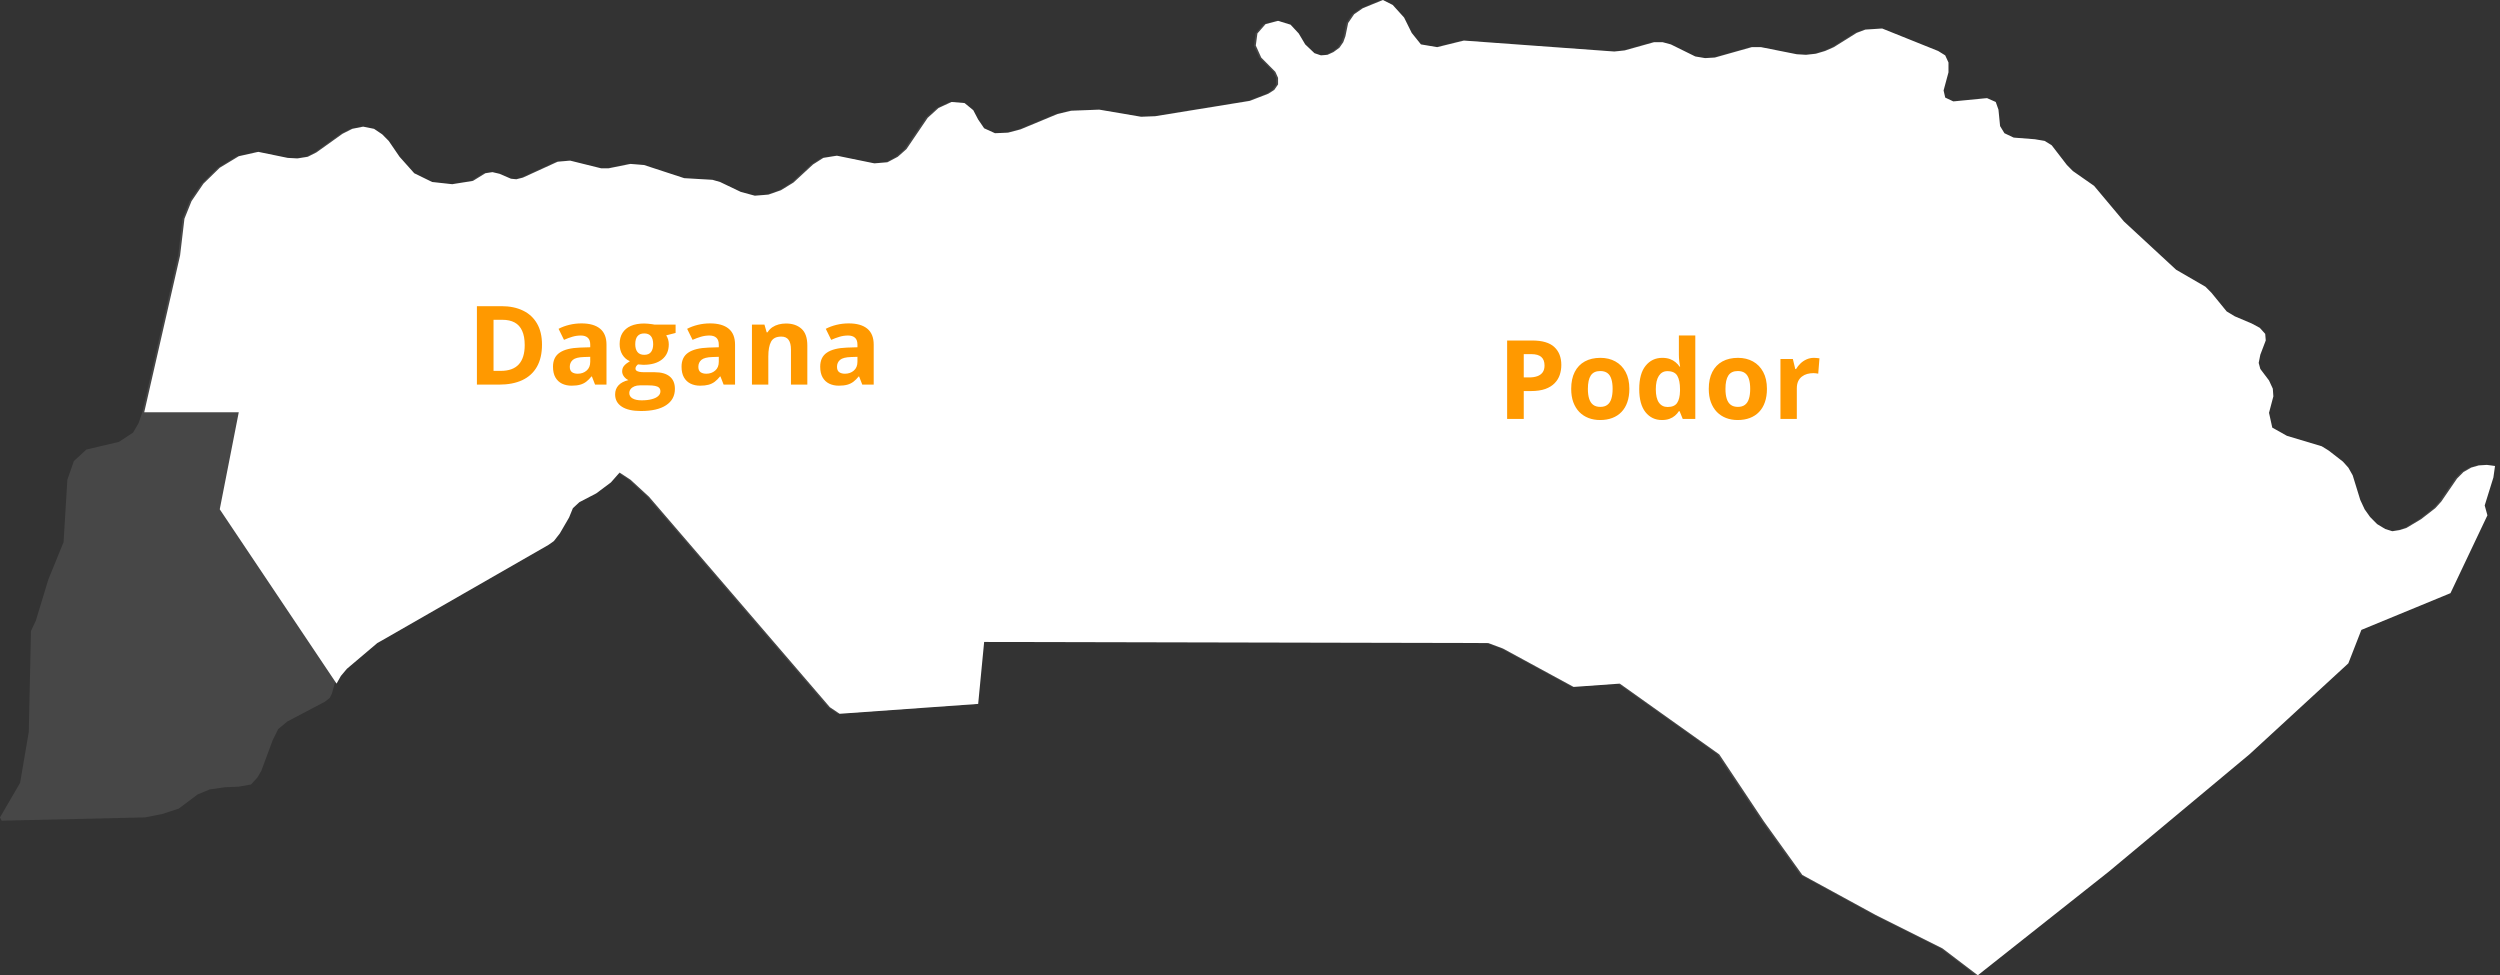
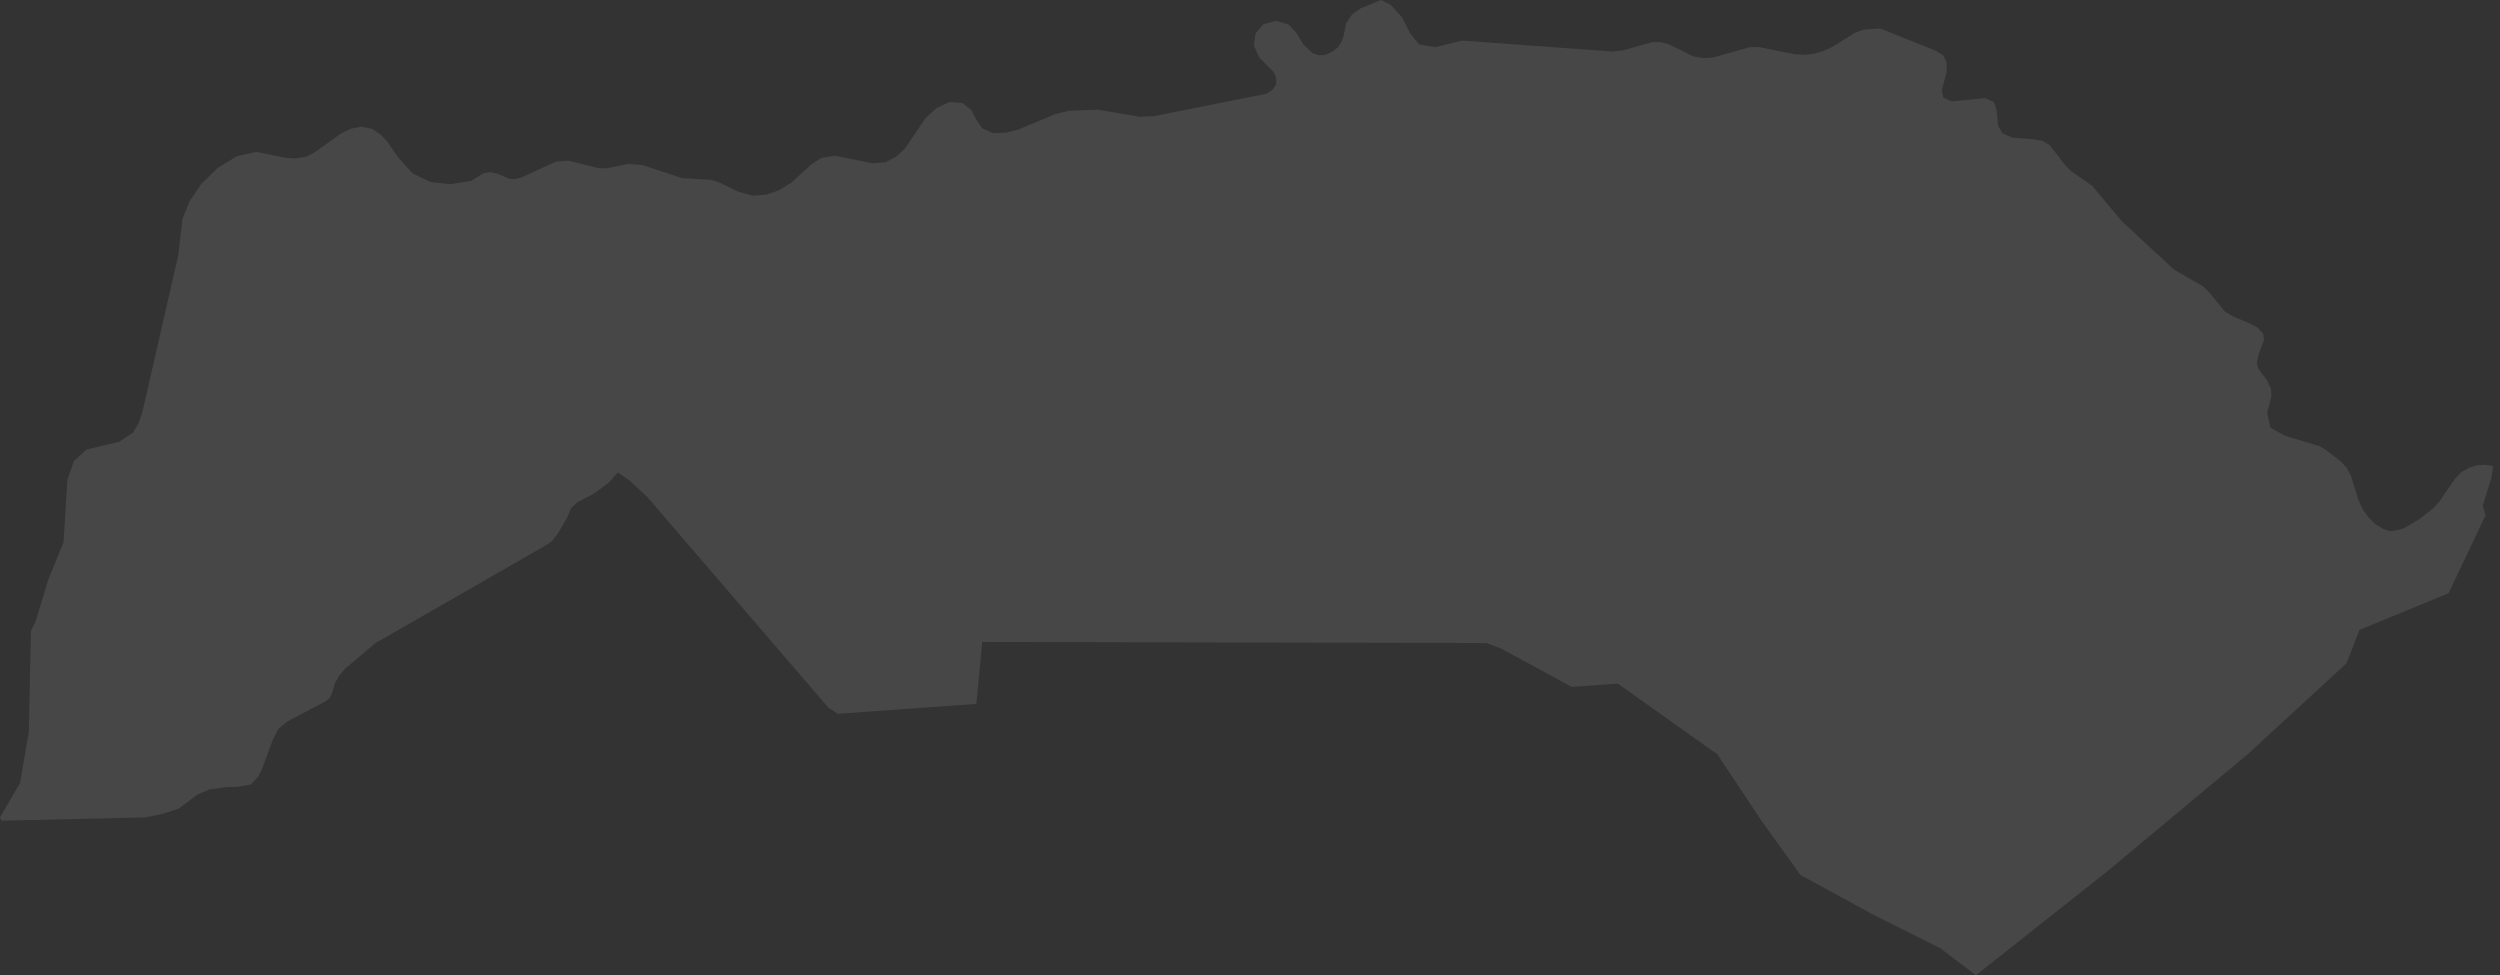
<svg xmlns="http://www.w3.org/2000/svg" width="364" height="142" viewBox="0 0 364 142" fill="none">
  <rect x="0" y="0" width="364" height="142" fill="#333333" stroke="none" />
-   <path d="M361.893 75.031L356.514 86.365L343.541 91.713L341.642 96.582L327.246 109.832L306.758 126.914L287.695 142L282.553 138.089L272.823 133.22L262.145 127.393L256.528 119.571L250.042 109.832L235.566 99.536L228.843 100.015L218.559 94.427L216.424 93.629L143.017 93.469L142.147 102.489L121.976 103.926L120.552 102.968L94.211 72.317L91.521 69.843L89.939 68.805L88.674 70.242L86.538 71.838L84.086 73.115L83.136 73.993L82.583 75.35L81.238 77.665L80.368 78.782L79.577 79.341L55.371 93.23L54.66 93.629L50.23 97.381L49.36 98.418L48.727 99.536L48.331 100.972L48.015 101.611L47.303 102.17L41.845 105.043L40.5 106.161L39.709 107.757L38.048 112.227L37.494 113.185L36.545 114.223L34.726 114.542L32.748 114.622L30.534 114.941L28.793 115.659L26.025 117.735L23.573 118.533L21.12 119.012L0.237 119.491L0 119.012L2.927 113.983L4.192 106.56L4.509 91.873L5.221 90.356L7.04 84.37L9.255 78.942L9.809 69.843L10.758 67.129L12.577 65.453L17.323 64.335L19.38 62.978L20.171 61.621L20.725 60.025L25.945 37.196L26.578 31.848L27.607 29.294L29.347 26.74L31.72 24.425L34.489 22.749L37.336 22.11L41.608 22.988L43.032 23.068L44.535 22.829L45.8 22.19L49.597 19.476L51.021 18.758L52.603 18.438L54.185 18.758L55.371 19.556L56.321 20.514L57.903 22.829L60.039 25.223L62.649 26.5L65.576 26.82L68.582 26.341L70.401 25.223L71.429 25.064L72.458 25.303L74.119 26.021L74.91 26.101L75.859 25.862L80.921 23.547L82.741 23.387L87.25 24.505H88.357L91.521 23.866L93.499 24.026L99.352 25.942L103.466 26.181L104.573 26.5L107.579 27.937L109.636 28.496L111.613 28.336L113.433 27.698L115.252 26.58L118.1 23.946L119.603 22.988L121.58 22.669L127.038 23.786L128.937 23.627L130.44 22.829L131.705 21.711L134.79 17.161L136.372 15.725L138.271 14.847L140.169 15.006L141.435 16.044L142.147 17.401L143.017 18.678L144.599 19.396L146.497 19.317L148.317 18.837L153.696 16.603L155.673 16.124L159.786 15.964L165.877 17.002L167.934 16.922L181.698 14.687L184.387 13.649L185.257 13.091L185.811 12.292V11.335L185.416 10.456L183.359 8.381L182.568 6.625L182.805 4.869L183.992 3.512L185.811 3.033L187.63 3.592L188.817 4.869L189.766 6.465L191.111 7.743L192.06 8.062L193.009 7.982L193.879 7.583L194.75 6.944L195.303 6.146L195.62 5.268L196.015 3.352L196.885 2.075L198.151 1.197L201.078 0L202.502 0.718L204.163 2.554L205.27 4.789L206.615 6.465L208.988 6.865L212.864 5.907L234.775 7.503L236.278 7.343L240.55 6.146H241.815L243.002 6.465L246.562 8.221L247.985 8.461L249.409 8.381L254.788 6.865H256.133L261.354 7.902L262.698 7.982L264.122 7.822L265.467 7.423L266.733 6.865L270.055 4.789L271.321 4.31L273.773 4.151L281.92 7.423L282.949 8.062L283.423 9.099V10.536L282.711 13.17L282.949 14.208L284.135 14.767L289.039 14.288L290.305 14.847L290.701 15.964L290.938 18.359L291.571 19.396L292.915 20.035L296 20.274L297.424 20.514L298.453 21.152L300.667 24.026L301.538 24.904L304.623 27.059L308.973 32.247L316.567 39.272L320.838 41.746L321.709 42.624L323.923 45.338L325.11 46.056L327.562 47.094L328.749 47.732L329.54 48.611L329.619 49.568L328.828 51.644L328.591 52.841L328.828 53.719L330.093 55.395L330.647 56.593L330.726 57.71L330.093 60.105L330.568 62.26L332.704 63.457L337.766 64.974L338.795 65.612L340.851 67.209L341.642 68.087L342.275 69.204L343.383 72.796L344.015 74.153L344.806 75.27L345.835 76.308L347.021 77.026L348.05 77.346L349.078 77.186L350.106 76.867L352.242 75.59L354.299 73.993L355.169 73.035L357.463 69.683L358.412 68.725L359.519 68.087L360.627 67.767L361.813 67.688L363 67.847L362.763 69.523L361.497 73.594L361.893 75.031Z" fill="white" fill-opacity="0.1" />
-   <path d="M356.789 86.365L362.168 75.031L361.772 73.594L363.038 69.523L363.275 67.847L362.089 67.688L360.902 67.767L359.795 68.087L358.687 68.725L357.738 69.683L355.444 73.035L354.574 73.993L352.517 75.59L350.382 76.867L349.353 77.186L348.325 77.346L347.297 77.026L346.11 76.308L345.082 75.27L344.291 74.153L343.658 72.796L342.55 69.204L341.918 68.087L341.127 67.209L339.07 65.612L338.042 64.974L332.979 63.457L330.843 62.26L330.369 60.105L331.001 57.71L330.922 56.593L330.369 55.395L329.103 53.719L328.866 52.841L329.103 51.644L329.894 49.568L329.815 48.611L329.024 47.732L327.837 47.094L325.385 46.056L324.199 45.338L321.984 42.624L321.114 41.746L316.842 39.272L309.248 32.247L304.898 27.059L301.813 24.904L300.943 24.026L298.728 21.152L297.699 20.514L296.276 20.274L293.191 20.035L291.846 19.396L291.213 18.359L290.976 15.964L290.58 14.847L289.315 14.288L284.41 14.767L283.224 14.208L282.987 13.17L283.698 10.536V9.099L283.224 8.062L282.195 7.423L274.048 4.151L271.596 4.31L270.33 4.789L267.008 6.865L265.742 7.423L264.398 7.822L262.974 7.982L261.629 7.902L256.408 6.865H255.063L249.684 8.381L248.261 8.461L246.837 8.221L243.277 6.465L242.091 6.146H240.825L236.554 7.343L235.051 7.503L213.139 5.907L209.263 6.865L206.89 6.465L205.545 4.789L204.438 2.554L202.777 0.718L201.353 0L198.426 1.197L197.161 2.075L196.29 3.352L195.895 5.268L195.579 6.146L195.025 6.944L194.155 7.583L193.285 7.982L192.335 8.062L191.386 7.743L190.041 6.465L189.092 4.869L187.906 3.592L186.086 3.033L184.267 3.512L183.08 4.869L182.843 6.625L183.634 8.381L185.691 10.456L186.086 11.335V12.292L185.533 13.091L184.662 13.649L181.973 14.687L168.209 16.922L166.153 17.002L160.062 15.964L155.948 16.124L153.971 16.603L148.592 18.837L146.773 19.317L144.874 19.396L143.292 18.678L142.422 17.401L141.71 16.044L140.444 15.006L138.546 14.847L136.647 15.725L135.065 17.161L131.98 21.711L130.715 22.829L129.212 23.627L127.313 23.786L121.855 22.669L119.878 22.988L118.375 23.946L115.527 26.58L113.708 27.698L111.888 28.336L109.911 28.496L107.854 27.937L104.848 26.5L103.741 26.181L99.628 25.942L93.774 24.026L91.796 23.866L88.632 24.505H87.525L83.016 23.387L81.197 23.547L76.134 25.862L75.185 26.101L74.394 26.021L72.733 25.303L71.704 25.064L70.676 25.223L68.857 26.341L65.851 26.82L62.924 26.5L60.314 25.223L58.178 22.829L56.596 20.514L55.647 19.556L54.46 18.758L52.878 18.438L51.296 18.758L49.872 19.476L46.075 22.19L44.81 22.829L43.307 23.068L41.883 22.988L37.611 22.11L34.764 22.749L31.995 24.425L29.622 26.74L27.882 29.294L26.854 31.848L26.221 37.196L21 60.025H34.764L31.995 74.153L49.002 99.536L49.635 98.418L50.505 97.381L54.935 93.629L55.647 93.23L79.852 79.341L80.643 78.782L81.513 77.665L82.858 75.35L83.412 73.993L84.361 73.115L86.813 71.838L88.949 70.242L90.214 68.805L91.796 69.843L94.486 72.317L120.827 102.968L122.251 103.926L142.422 102.489L143.292 93.469L216.699 93.629L218.835 94.427L229.118 100.015L235.842 99.536L250.317 109.832L256.804 119.571L262.42 127.393L273.099 133.22L282.828 138.089L287.97 142L307.034 126.914L327.521 109.832L341.918 96.582L343.816 91.713L356.789 86.365Z" fill="white" />
-   <path d="M78.914 50.18C78.914 51.466 78.667 52.542 78.172 53.406C77.682 54.266 76.971 54.914 76.039 55.352C75.107 55.784 73.984 56 72.672 56H69.438V44.578H73.023C74.221 44.578 75.26 44.792 76.141 45.219C77.021 45.641 77.703 46.268 78.188 47.102C78.672 47.93 78.914 48.956 78.914 50.18ZM76.398 50.242C76.398 49.398 76.273 48.706 76.023 48.164C75.779 47.617 75.414 47.214 74.93 46.953C74.451 46.693 73.857 46.562 73.148 46.562H71.859V54H72.898C74.081 54 74.958 53.685 75.531 53.055C76.109 52.425 76.398 51.487 76.398 50.242ZM84.672 47.086C85.844 47.086 86.742 47.341 87.367 47.852C87.992 48.362 88.305 49.138 88.305 50.18V56H86.641L86.18 54.812H86.117C85.867 55.125 85.612 55.38 85.352 55.578C85.091 55.776 84.792 55.922 84.453 56.016C84.115 56.109 83.703 56.156 83.219 56.156C82.703 56.156 82.24 56.057 81.828 55.859C81.422 55.661 81.102 55.359 80.867 54.953C80.633 54.542 80.516 54.021 80.516 53.391C80.516 52.464 80.841 51.781 81.492 51.344C82.143 50.901 83.12 50.656 84.422 50.609L85.938 50.562V50.18C85.938 49.721 85.818 49.385 85.578 49.172C85.338 48.958 85.005 48.852 84.578 48.852C84.156 48.852 83.742 48.911 83.336 49.031C82.93 49.151 82.523 49.302 82.117 49.484L81.328 47.875C81.792 47.63 82.31 47.438 82.883 47.297C83.461 47.156 84.057 47.086 84.672 47.086ZM85.938 51.953L85.016 51.984C84.245 52.005 83.708 52.143 83.406 52.398C83.109 52.654 82.961 52.99 82.961 53.406C82.961 53.771 83.068 54.031 83.281 54.188C83.495 54.339 83.773 54.414 84.117 54.414C84.628 54.414 85.057 54.263 85.406 53.961C85.76 53.659 85.938 53.229 85.938 52.672V51.953ZM93.32 59.844C92.102 59.844 91.169 59.63 90.523 59.203C89.883 58.781 89.562 58.188 89.562 57.422C89.562 56.896 89.727 56.456 90.055 56.102C90.383 55.747 90.865 55.495 91.5 55.344C91.255 55.24 91.042 55.07 90.859 54.836C90.677 54.596 90.586 54.344 90.586 54.078C90.586 53.745 90.682 53.469 90.875 53.25C91.068 53.026 91.346 52.807 91.711 52.594C91.253 52.396 90.888 52.078 90.617 51.641C90.352 51.203 90.219 50.688 90.219 50.094C90.219 49.458 90.357 48.919 90.633 48.477C90.914 48.029 91.32 47.688 91.852 47.453C92.388 47.219 93.039 47.102 93.805 47.102C93.966 47.102 94.154 47.112 94.367 47.133C94.581 47.154 94.776 47.177 94.953 47.203C95.135 47.229 95.258 47.25 95.32 47.266H98.367V48.477L97 48.828C97.125 49.021 97.219 49.227 97.281 49.445C97.344 49.664 97.375 49.896 97.375 50.141C97.375 51.078 97.047 51.81 96.391 52.336C95.74 52.857 94.833 53.117 93.672 53.117C93.396 53.102 93.135 53.081 92.891 53.055C92.771 53.148 92.68 53.247 92.617 53.352C92.555 53.456 92.523 53.565 92.523 53.68C92.523 53.794 92.57 53.891 92.664 53.969C92.763 54.042 92.909 54.099 93.102 54.141C93.299 54.177 93.544 54.195 93.836 54.195H95.32C96.279 54.195 97.008 54.401 97.508 54.812C98.013 55.224 98.266 55.828 98.266 56.625C98.266 57.646 97.838 58.438 96.984 59C96.135 59.562 94.914 59.844 93.32 59.844ZM93.422 58.289C93.99 58.289 94.477 58.234 94.883 58.125C95.294 58.021 95.609 57.87 95.828 57.672C96.047 57.479 96.156 57.247 96.156 56.977C96.156 56.758 96.091 56.583 95.961 56.453C95.836 56.328 95.643 56.24 95.383 56.188C95.128 56.135 94.799 56.109 94.398 56.109H93.164C92.872 56.109 92.609 56.156 92.375 56.25C92.146 56.344 91.963 56.474 91.828 56.641C91.693 56.812 91.625 57.01 91.625 57.234C91.625 57.562 91.781 57.82 92.094 58.008C92.412 58.195 92.854 58.289 93.422 58.289ZM93.805 51.664C94.253 51.664 94.581 51.526 94.789 51.25C94.997 50.974 95.102 50.599 95.102 50.125C95.102 49.599 94.992 49.206 94.773 48.945C94.56 48.68 94.237 48.547 93.805 48.547C93.367 48.547 93.039 48.68 92.82 48.945C92.602 49.206 92.492 49.599 92.492 50.125C92.492 50.599 92.599 50.974 92.812 51.25C93.031 51.526 93.362 51.664 93.805 51.664ZM103.391 47.086C104.562 47.086 105.461 47.341 106.086 47.852C106.711 48.362 107.023 49.138 107.023 50.18V56H105.359L104.898 54.812H104.836C104.586 55.125 104.331 55.38 104.07 55.578C103.81 55.776 103.51 55.922 103.172 56.016C102.833 56.109 102.422 56.156 101.938 56.156C101.422 56.156 100.958 56.057 100.547 55.859C100.141 55.661 99.82 55.359 99.586 54.953C99.352 54.542 99.234 54.021 99.234 53.391C99.234 52.464 99.56 51.781 100.211 51.344C100.862 50.901 101.839 50.656 103.141 50.609L104.656 50.562V50.18C104.656 49.721 104.536 49.385 104.297 49.172C104.057 48.958 103.724 48.852 103.297 48.852C102.875 48.852 102.461 48.911 102.055 49.031C101.648 49.151 101.242 49.302 100.836 49.484L100.047 47.875C100.51 47.63 101.029 47.438 101.602 47.297C102.18 47.156 102.776 47.086 103.391 47.086ZM104.656 51.953L103.734 51.984C102.964 52.005 102.427 52.143 102.125 52.398C101.828 52.654 101.68 52.99 101.68 53.406C101.68 53.771 101.786 54.031 102 54.188C102.214 54.339 102.492 54.414 102.836 54.414C103.346 54.414 103.776 54.263 104.125 53.961C104.479 53.659 104.656 53.229 104.656 52.672V51.953ZM114.445 47.102C115.378 47.102 116.128 47.357 116.695 47.867C117.263 48.372 117.547 49.185 117.547 50.305V56H115.164V50.898C115.164 50.273 115.049 49.802 114.82 49.484C114.596 49.167 114.242 49.008 113.758 49.008C113.029 49.008 112.531 49.255 112.266 49.75C112 50.245 111.867 50.958 111.867 51.891V56H109.484V47.266H111.305L111.625 48.383H111.758C111.945 48.081 112.177 47.836 112.453 47.648C112.734 47.461 113.044 47.323 113.383 47.234C113.727 47.146 114.081 47.102 114.445 47.102ZM123.578 47.086C124.75 47.086 125.648 47.341 126.273 47.852C126.898 48.362 127.211 49.138 127.211 50.18V56H125.547L125.086 54.812H125.023C124.773 55.125 124.518 55.38 124.258 55.578C123.997 55.776 123.698 55.922 123.359 56.016C123.021 56.109 122.609 56.156 122.125 56.156C121.609 56.156 121.146 56.057 120.734 55.859C120.328 55.661 120.008 55.359 119.773 54.953C119.539 54.542 119.422 54.021 119.422 53.391C119.422 52.464 119.747 51.781 120.398 51.344C121.049 50.901 122.026 50.656 123.328 50.609L124.844 50.562V50.18C124.844 49.721 124.724 49.385 124.484 49.172C124.245 48.958 123.911 48.852 123.484 48.852C123.062 48.852 122.648 48.911 122.242 49.031C121.836 49.151 121.43 49.302 121.023 49.484L120.234 47.875C120.698 47.63 121.216 47.438 121.789 47.297C122.367 47.156 122.964 47.086 123.578 47.086ZM124.844 51.953L123.922 51.984C123.151 52.005 122.615 52.143 122.312 52.398C122.016 52.654 121.867 52.99 121.867 53.406C121.867 53.771 121.974 54.031 122.188 54.188C122.401 54.339 122.68 54.414 123.023 54.414C123.534 54.414 123.964 54.263 124.312 53.961C124.667 53.659 124.844 53.229 124.844 52.672V51.953Z" fill="#FF9900" />
-   <path d="M223.086 49.578C224.56 49.578 225.635 49.896 226.312 50.531C226.99 51.161 227.328 52.031 227.328 53.141C227.328 53.641 227.253 54.12 227.102 54.578C226.951 55.031 226.703 55.435 226.359 55.789C226.021 56.143 225.568 56.425 225 56.633C224.432 56.836 223.732 56.938 222.898 56.938H221.859V61H219.438V49.578H223.086ZM222.961 51.562H221.859V54.953H222.656C223.109 54.953 223.503 54.893 223.836 54.773C224.169 54.654 224.427 54.466 224.609 54.211C224.792 53.956 224.883 53.628 224.883 53.227C224.883 52.664 224.727 52.247 224.414 51.977C224.102 51.7 223.617 51.562 222.961 51.562ZM237.234 56.617C237.234 57.346 237.135 57.992 236.938 58.555C236.745 59.117 236.461 59.594 236.086 59.984C235.716 60.37 235.268 60.661 234.742 60.859C234.221 61.057 233.633 61.156 232.977 61.156C232.362 61.156 231.797 61.057 231.281 60.859C230.771 60.661 230.326 60.37 229.945 59.984C229.57 59.594 229.279 59.117 229.07 58.555C228.867 57.992 228.766 57.346 228.766 56.617C228.766 55.648 228.938 54.828 229.281 54.156C229.625 53.484 230.115 52.974 230.75 52.625C231.385 52.276 232.143 52.102 233.023 52.102C233.841 52.102 234.565 52.276 235.195 52.625C235.831 52.974 236.328 53.484 236.688 54.156C237.052 54.828 237.234 55.648 237.234 56.617ZM231.195 56.617C231.195 57.19 231.258 57.672 231.383 58.062C231.508 58.453 231.703 58.747 231.969 58.945C232.234 59.143 232.581 59.242 233.008 59.242C233.43 59.242 233.771 59.143 234.031 58.945C234.297 58.747 234.49 58.453 234.609 58.062C234.734 57.672 234.797 57.19 234.797 56.617C234.797 56.039 234.734 55.56 234.609 55.18C234.49 54.794 234.297 54.505 234.031 54.312C233.766 54.12 233.419 54.023 232.992 54.023C232.362 54.023 231.904 54.24 231.617 54.672C231.336 55.104 231.195 55.753 231.195 56.617ZM241.969 61.156C240.995 61.156 240.201 60.776 239.586 60.016C238.977 59.25 238.672 58.128 238.672 56.648C238.672 55.154 238.982 54.023 239.602 53.258C240.221 52.487 241.031 52.102 242.031 52.102C242.448 52.102 242.815 52.159 243.133 52.273C243.451 52.388 243.724 52.542 243.953 52.734C244.188 52.927 244.385 53.143 244.547 53.383H244.625C244.594 53.216 244.555 52.971 244.508 52.648C244.466 52.32 244.445 51.984 244.445 51.641V48.844H246.836V61H245.008L244.547 59.867H244.445C244.294 60.107 244.104 60.325 243.875 60.523C243.651 60.716 243.383 60.87 243.07 60.984C242.758 61.099 242.391 61.156 241.969 61.156ZM242.805 59.258C243.456 59.258 243.914 59.065 244.18 58.68C244.451 58.289 244.594 57.703 244.609 56.922V56.664C244.609 55.815 244.479 55.167 244.219 54.719C243.958 54.266 243.474 54.039 242.766 54.039C242.24 54.039 241.828 54.266 241.531 54.719C241.234 55.172 241.086 55.825 241.086 56.68C241.086 57.534 241.234 58.177 241.531 58.609C241.833 59.042 242.258 59.258 242.805 59.258ZM257.266 56.617C257.266 57.346 257.167 57.992 256.969 58.555C256.776 59.117 256.492 59.594 256.117 59.984C255.747 60.37 255.299 60.661 254.773 60.859C254.253 61.057 253.664 61.156 253.008 61.156C252.393 61.156 251.828 61.057 251.312 60.859C250.802 60.661 250.357 60.37 249.977 59.984C249.602 59.594 249.31 59.117 249.102 58.555C248.898 57.992 248.797 57.346 248.797 56.617C248.797 55.648 248.969 54.828 249.312 54.156C249.656 53.484 250.146 52.974 250.781 52.625C251.417 52.276 252.174 52.102 253.055 52.102C253.872 52.102 254.596 52.276 255.227 52.625C255.862 52.974 256.359 53.484 256.719 54.156C257.083 54.828 257.266 55.648 257.266 56.617ZM251.227 56.617C251.227 57.19 251.289 57.672 251.414 58.062C251.539 58.453 251.734 58.747 252 58.945C252.266 59.143 252.612 59.242 253.039 59.242C253.461 59.242 253.802 59.143 254.062 58.945C254.328 58.747 254.521 58.453 254.641 58.062C254.766 57.672 254.828 57.19 254.828 56.617C254.828 56.039 254.766 55.56 254.641 55.18C254.521 54.794 254.328 54.505 254.062 54.312C253.797 54.12 253.451 54.023 253.023 54.023C252.393 54.023 251.935 54.24 251.648 54.672C251.367 55.104 251.227 55.753 251.227 56.617ZM264.109 52.102C264.229 52.102 264.367 52.109 264.523 52.125C264.685 52.135 264.815 52.151 264.914 52.172L264.734 54.406C264.656 54.38 264.544 54.362 264.398 54.352C264.258 54.336 264.135 54.328 264.031 54.328C263.724 54.328 263.424 54.367 263.133 54.445C262.846 54.523 262.589 54.651 262.359 54.828C262.13 55 261.948 55.229 261.812 55.516C261.682 55.797 261.617 56.143 261.617 56.555V61H259.234V52.266H261.039L261.391 53.734H261.508C261.68 53.438 261.893 53.167 262.148 52.922C262.409 52.672 262.703 52.474 263.031 52.328C263.365 52.177 263.724 52.102 264.109 52.102Z" fill="#FF9900" />
+   <path d="M361.893 75.031L356.514 86.365L343.541 91.713L341.642 96.582L327.246 109.832L306.758 126.914L287.695 142L282.553 138.089L272.823 133.22L262.145 127.393L256.528 119.571L250.042 109.832L235.566 99.536L228.843 100.015L218.559 94.427L216.424 93.629L143.017 93.469L142.147 102.489L121.976 103.926L120.552 102.968L94.211 72.317L91.521 69.843L89.939 68.805L88.674 70.242L86.538 71.838L84.086 73.115L83.136 73.993L82.583 75.35L81.238 77.665L80.368 78.782L79.577 79.341L55.371 93.23L54.66 93.629L50.23 97.381L49.36 98.418L48.727 99.536L48.331 100.972L48.015 101.611L47.303 102.17L41.845 105.043L40.5 106.161L39.709 107.757L38.048 112.227L37.494 113.185L36.545 114.223L34.726 114.542L32.748 114.622L30.534 114.941L28.793 115.659L26.025 117.735L23.573 118.533L21.12 119.012L0.237 119.491L0 119.012L2.927 113.983L4.192 106.56L4.509 91.873L5.221 90.356L7.04 84.37L9.255 78.942L9.809 69.843L10.758 67.129L12.577 65.453L17.323 64.335L19.38 62.978L20.171 61.621L20.725 60.025L25.945 37.196L26.578 31.848L27.607 29.294L29.347 26.74L31.72 24.425L34.489 22.749L37.336 22.11L41.608 22.988L43.032 23.068L44.535 22.829L45.8 22.19L49.597 19.476L51.021 18.758L52.603 18.438L54.185 18.758L55.371 19.556L56.321 20.514L57.903 22.829L60.039 25.223L62.649 26.5L65.576 26.82L68.582 26.341L70.401 25.223L71.429 25.064L72.458 25.303L74.119 26.021L74.91 26.101L75.859 25.862L80.921 23.547L82.741 23.387L87.25 24.505H88.357L91.521 23.866L93.499 24.026L99.352 25.942L103.466 26.181L104.573 26.5L107.579 27.937L109.636 28.496L111.613 28.336L113.433 27.698L115.252 26.58L118.1 23.946L119.603 22.988L121.58 22.669L127.038 23.786L128.937 23.627L130.44 22.829L131.705 21.711L134.79 17.161L136.372 15.725L138.271 14.847L140.169 15.006L141.435 16.044L142.147 17.401L143.017 18.678L144.599 19.396L146.497 19.317L148.317 18.837L153.696 16.603L155.673 16.124L159.786 15.964L165.877 17.002L167.934 16.922L184.387 13.649L185.257 13.091L185.811 12.292V11.335L185.416 10.456L183.359 8.381L182.568 6.625L182.805 4.869L183.992 3.512L185.811 3.033L187.63 3.592L188.817 4.869L189.766 6.465L191.111 7.743L192.06 8.062L193.009 7.982L193.879 7.583L194.75 6.944L195.303 6.146L195.62 5.268L196.015 3.352L196.885 2.075L198.151 1.197L201.078 0L202.502 0.718L204.163 2.554L205.27 4.789L206.615 6.465L208.988 6.865L212.864 5.907L234.775 7.503L236.278 7.343L240.55 6.146H241.815L243.002 6.465L246.562 8.221L247.985 8.461L249.409 8.381L254.788 6.865H256.133L261.354 7.902L262.698 7.982L264.122 7.822L265.467 7.423L266.733 6.865L270.055 4.789L271.321 4.31L273.773 4.151L281.92 7.423L282.949 8.062L283.423 9.099V10.536L282.711 13.17L282.949 14.208L284.135 14.767L289.039 14.288L290.305 14.847L290.701 15.964L290.938 18.359L291.571 19.396L292.915 20.035L296 20.274L297.424 20.514L298.453 21.152L300.667 24.026L301.538 24.904L304.623 27.059L308.973 32.247L316.567 39.272L320.838 41.746L321.709 42.624L323.923 45.338L325.11 46.056L327.562 47.094L328.749 47.732L329.54 48.611L329.619 49.568L328.828 51.644L328.591 52.841L328.828 53.719L330.093 55.395L330.647 56.593L330.726 57.71L330.093 60.105L330.568 62.26L332.704 63.457L337.766 64.974L338.795 65.612L340.851 67.209L341.642 68.087L342.275 69.204L343.383 72.796L344.015 74.153L344.806 75.27L345.835 76.308L347.021 77.026L348.05 77.346L349.078 77.186L350.106 76.867L352.242 75.59L354.299 73.993L355.169 73.035L357.463 69.683L358.412 68.725L359.519 68.087L360.627 67.767L361.813 67.688L363 67.847L362.763 69.523L361.497 73.594L361.893 75.031Z" fill="white" fill-opacity="0.1" />
</svg>